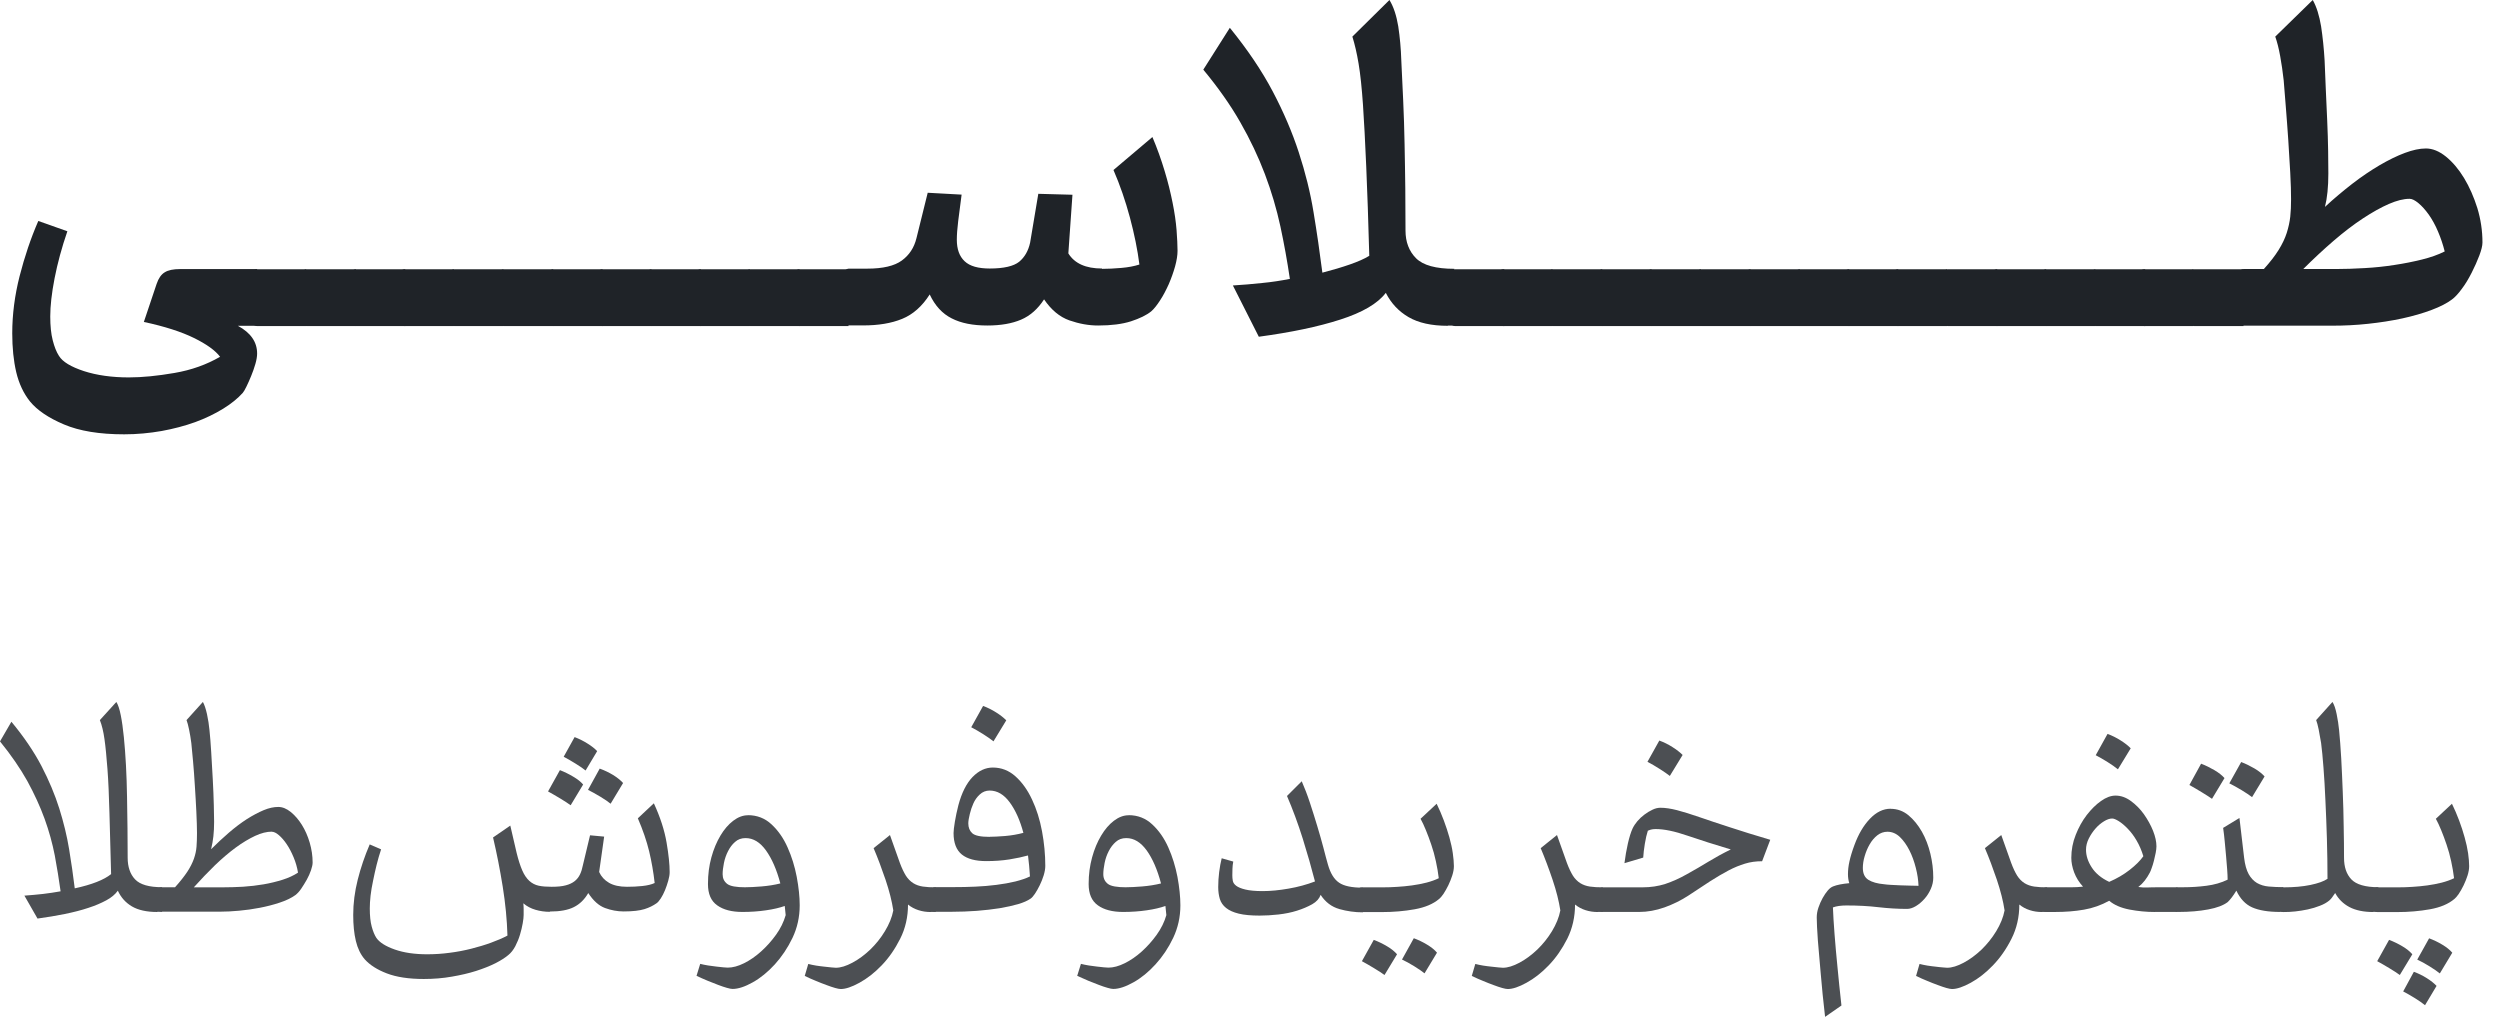
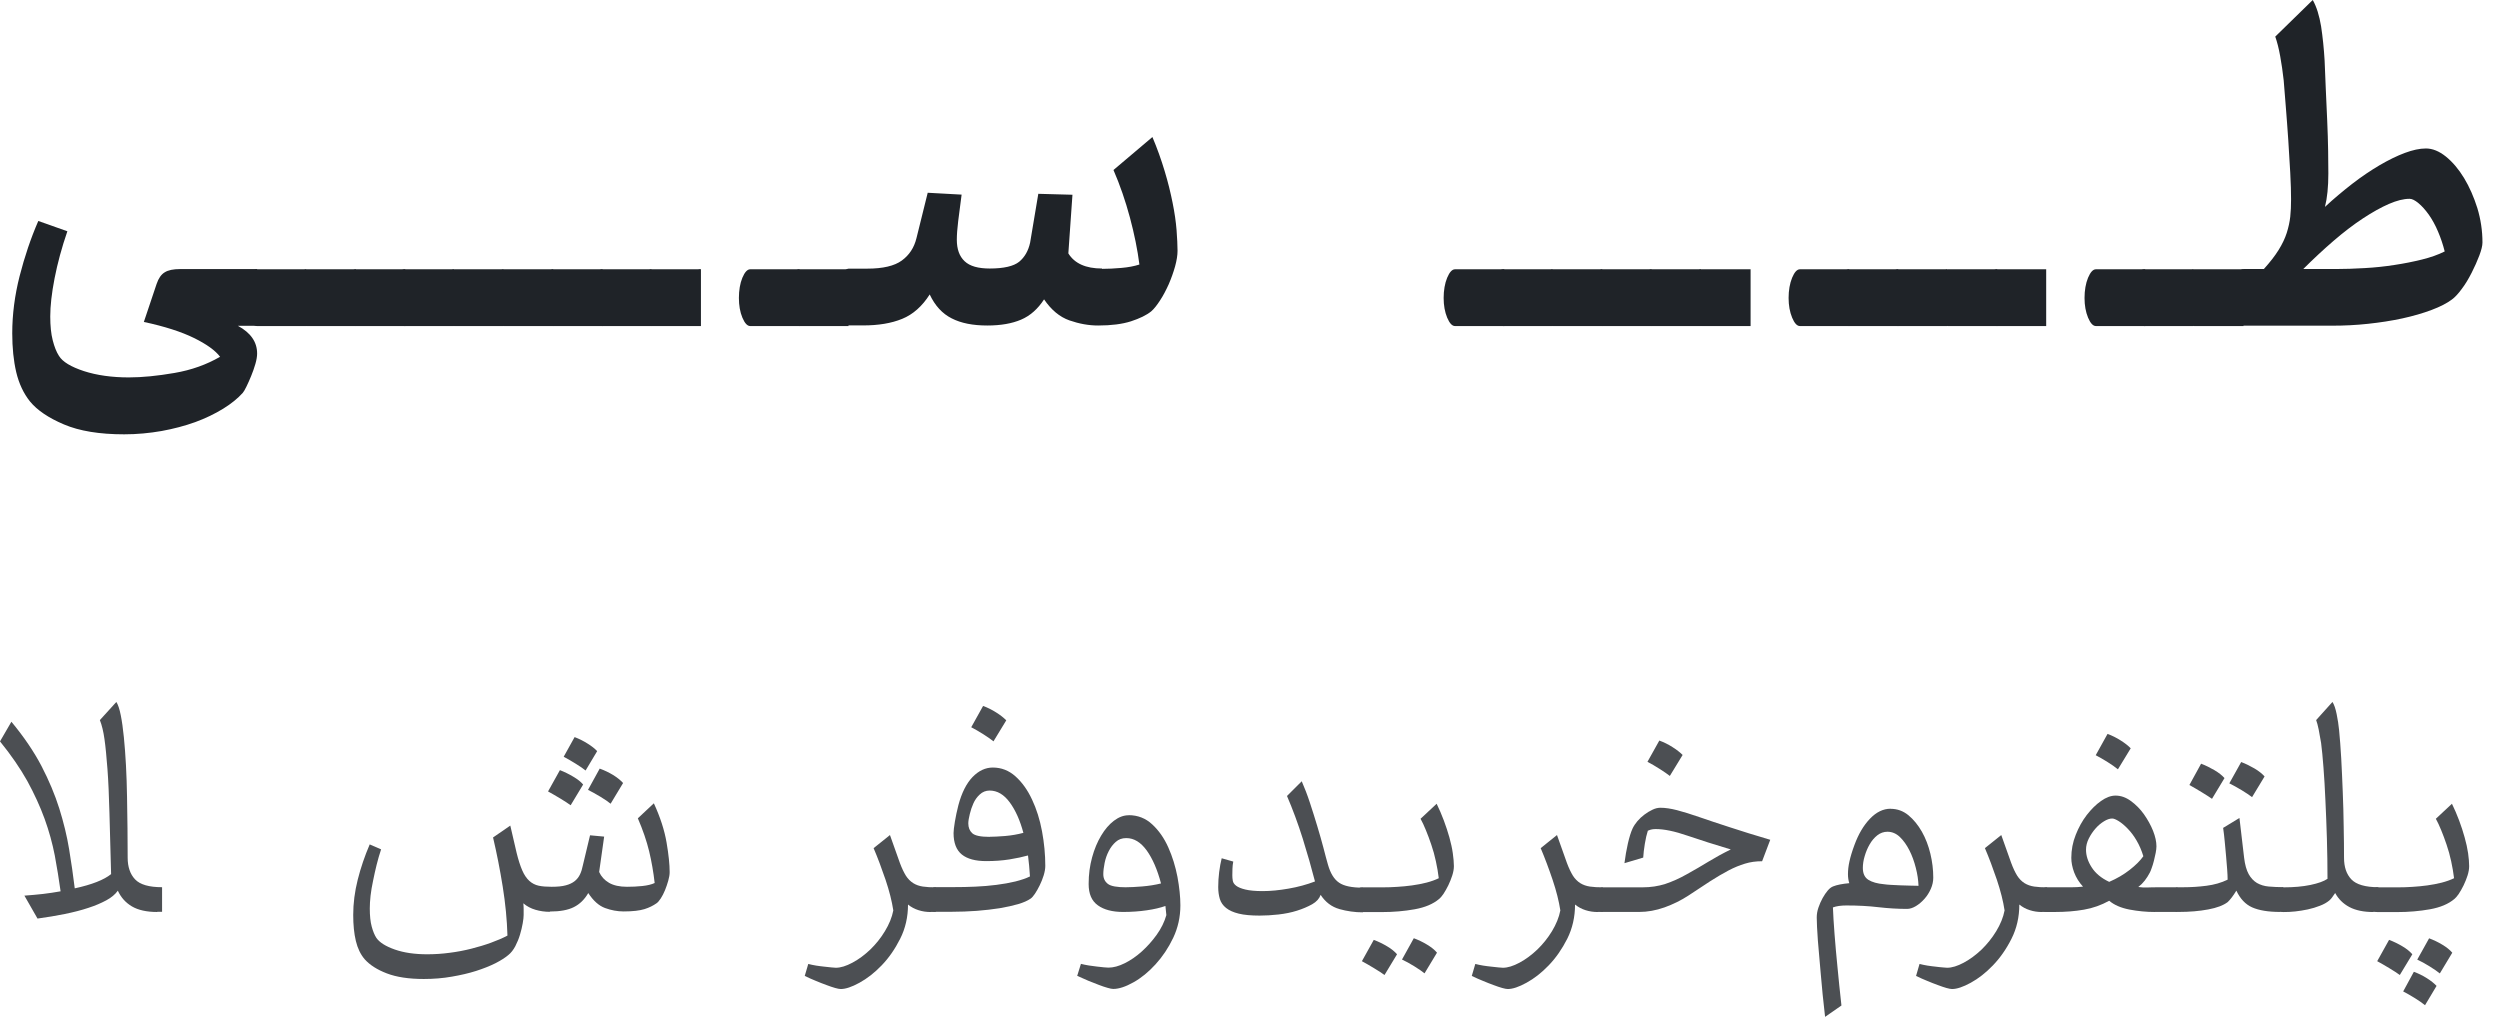
<svg xmlns="http://www.w3.org/2000/svg" width="59" height="24" viewBox="0 0 59 24" fill="none">
  <path d="M5.614 7.689C5.916 7.853 6.068 8.069 6.068 8.343C6.068 8.412 6.055 8.492 6.027 8.589C5.999 8.686 5.966 8.78 5.927 8.874C5.888 8.968 5.852 9.051 5.816 9.123C5.78 9.198 5.75 9.248 5.728 9.273C5.614 9.4 5.459 9.527 5.266 9.646C5.072 9.765 4.851 9.873 4.607 9.962C4.363 10.05 4.098 10.12 3.813 10.172C3.527 10.222 3.231 10.25 2.93 10.25C2.346 10.25 1.875 10.172 1.51 10.017C1.144 9.862 0.879 9.682 0.71 9.477C0.555 9.284 0.447 9.051 0.383 8.783C0.32 8.514 0.289 8.207 0.289 7.866C0.289 7.424 0.347 6.972 0.463 6.516C0.58 6.059 0.726 5.624 0.904 5.215L1.59 5.458C1.457 5.843 1.357 6.214 1.288 6.568C1.219 6.923 1.186 7.222 1.186 7.468C1.186 7.692 1.205 7.878 1.244 8.03C1.283 8.182 1.33 8.304 1.391 8.398C1.476 8.539 1.676 8.658 1.98 8.758C2.285 8.857 2.642 8.907 3.04 8.907C3.359 8.907 3.716 8.871 4.117 8.802C4.518 8.733 4.875 8.605 5.194 8.42C5.083 8.273 4.878 8.124 4.579 7.977C4.28 7.83 3.885 7.703 3.395 7.598L3.696 6.701C3.741 6.568 3.804 6.477 3.887 6.427C3.968 6.375 4.089 6.35 4.253 6.35H6.068V7.689H5.614Z" fill="#1F2328" />
  <path d="M6.065 7.695C5.996 7.695 5.935 7.629 5.88 7.496C5.825 7.363 5.797 7.208 5.797 7.031C5.797 6.854 5.825 6.688 5.88 6.555C5.935 6.422 5.996 6.355 6.065 6.355H7.228V7.695H6.065Z" fill="#1F2328" />
  <path d="M7.237 7.695C7.168 7.695 7.107 7.629 7.052 7.496C6.996 7.363 6.969 7.208 6.969 7.031C6.969 6.854 6.996 6.688 7.052 6.555C7.107 6.422 7.168 6.355 7.237 6.355H8.4V7.695H7.237Z" fill="#1F2328" />
  <path d="M8.401 7.695C8.332 7.695 8.271 7.629 8.216 7.496C8.16 7.363 8.133 7.208 8.133 7.031C8.133 6.854 8.16 6.688 8.216 6.555C8.271 6.422 8.332 6.355 8.401 6.355H9.564V7.695H8.401Z" fill="#1F2328" />
  <path d="M9.55 7.695C9.481 7.695 9.42 7.629 9.364 7.496C9.309 7.363 9.281 7.208 9.281 7.031C9.281 6.854 9.309 6.688 9.364 6.555C9.42 6.422 9.481 6.355 9.55 6.355H10.712V7.695H9.55Z" fill="#1F2328" />
  <path d="M10.722 7.695C10.652 7.695 10.591 7.629 10.536 7.496C10.481 7.363 10.453 7.208 10.453 7.031C10.453 6.854 10.481 6.688 10.536 6.555C10.591 6.422 10.652 6.355 10.722 6.355H11.884V7.695H10.722Z" fill="#1F2328" />
  <path d="M11.893 7.695C11.824 7.695 11.763 7.629 11.708 7.496C11.653 7.363 11.625 7.208 11.625 7.031C11.625 6.854 11.653 6.688 11.708 6.555C11.763 6.422 11.824 6.355 11.893 6.355H13.056V7.695H11.893Z" fill="#1F2328" />
  <path d="M13.057 7.695C12.988 7.695 12.928 7.629 12.872 7.496C12.817 7.363 12.789 7.208 12.789 7.031C12.789 6.854 12.817 6.688 12.872 6.555C12.928 6.422 12.988 6.355 13.057 6.355H14.22V7.695H13.057Z" fill="#1F2328" />
  <path d="M14.214 7.695C14.145 7.695 14.084 7.629 14.028 7.496C13.973 7.363 13.945 7.208 13.945 7.031C13.945 6.854 13.973 6.688 14.028 6.555C14.084 6.422 14.145 6.355 14.214 6.355H15.376V7.695H14.214Z" fill="#1F2328" />
  <path d="M15.378 7.695C15.309 7.695 15.248 7.629 15.192 7.496C15.137 7.363 15.109 7.208 15.109 7.031C15.109 6.854 15.137 6.688 15.192 6.555C15.248 6.422 15.309 6.355 15.378 6.355H16.54V7.695H15.378Z" fill="#1F2328" />
-   <path d="M16.534 7.695C16.465 7.695 16.404 7.629 16.349 7.496C16.293 7.363 16.266 7.208 16.266 7.031C16.266 6.854 16.293 6.688 16.349 6.555C16.404 6.422 16.465 6.355 16.534 6.355H17.697V7.695H16.534Z" fill="#1F2328" />
+   <path d="M16.534 7.695C16.465 7.695 16.404 7.629 16.349 7.496C16.293 7.363 16.266 7.208 16.266 7.031C16.266 6.854 16.293 6.688 16.349 6.555C16.404 6.422 16.465 6.355 16.534 6.355V7.695H16.534Z" fill="#1F2328" />
  <path d="M17.706 7.695C17.637 7.695 17.576 7.629 17.52 7.496C17.465 7.363 17.438 7.208 17.438 7.031C17.438 6.854 17.465 6.688 17.52 6.555C17.576 6.422 17.637 6.355 17.706 6.355H18.869V7.695H17.706Z" fill="#1F2328" />
  <path d="M18.862 7.695C18.793 7.695 18.732 7.629 18.677 7.496C18.621 7.363 18.594 7.208 18.594 7.031C18.594 6.854 18.621 6.688 18.677 6.555C18.732 6.422 18.793 6.355 18.862 6.355H20.025V7.695H18.862Z" fill="#1F2328" />
  <path d="M26.01 6.345C26.151 6.345 26.301 6.337 26.464 6.323C26.627 6.309 26.768 6.282 26.89 6.243C26.846 5.894 26.771 5.526 26.666 5.133C26.561 4.743 26.433 4.369 26.278 4.012L27.197 3.234C27.311 3.503 27.405 3.769 27.485 4.034C27.566 4.3 27.626 4.549 27.673 4.784C27.721 5.02 27.751 5.233 27.767 5.429C27.781 5.626 27.79 5.789 27.79 5.919C27.79 6.024 27.77 6.149 27.732 6.287C27.693 6.426 27.643 6.567 27.582 6.708C27.518 6.849 27.452 6.977 27.377 7.09C27.302 7.206 27.233 7.292 27.17 7.347C27.056 7.439 26.896 7.516 26.691 7.583C26.483 7.649 26.226 7.682 25.916 7.682C25.692 7.682 25.467 7.641 25.238 7.561C25.008 7.48 24.809 7.314 24.64 7.065C24.493 7.292 24.311 7.453 24.097 7.544C23.884 7.635 23.619 7.682 23.3 7.682C22.96 7.682 22.68 7.627 22.459 7.513C22.24 7.403 22.066 7.215 21.941 6.949C21.764 7.228 21.545 7.422 21.291 7.525C21.036 7.63 20.729 7.68 20.369 7.68H20.034C19.965 7.68 19.904 7.613 19.849 7.48C19.793 7.347 19.766 7.192 19.766 7.015C19.766 6.838 19.793 6.672 19.849 6.539C19.904 6.406 19.965 6.34 20.034 6.34H20.466C20.837 6.34 21.108 6.276 21.282 6.149C21.457 6.022 21.573 5.847 21.628 5.623L21.894 4.549L22.694 4.593C22.664 4.829 22.636 5.033 22.614 5.213C22.592 5.393 22.581 5.54 22.581 5.656C22.581 5.88 22.641 6.049 22.766 6.166C22.888 6.282 23.087 6.337 23.358 6.337C23.691 6.337 23.923 6.282 24.053 6.177C24.183 6.069 24.269 5.919 24.311 5.725L24.504 4.574L25.31 4.596L25.213 5.98C25.36 6.218 25.625 6.337 26.007 6.337L26.01 6.345Z" fill="#1F2328" />
-   <path d="M34.169 7.689C33.785 7.689 33.475 7.62 33.242 7.484C33.01 7.349 32.83 7.158 32.705 6.911C32.511 7.166 32.154 7.374 31.631 7.542C31.108 7.711 30.469 7.844 29.708 7.947L29.096 6.737C29.326 6.723 29.555 6.704 29.785 6.679C30.015 6.657 30.233 6.623 30.441 6.582C30.38 6.167 30.305 5.752 30.217 5.342C30.128 4.932 30.007 4.52 29.852 4.11C29.697 3.701 29.503 3.291 29.27 2.884C29.038 2.477 28.747 2.065 28.398 1.644L29.024 0.656C29.445 1.174 29.782 1.675 30.037 2.159C30.292 2.643 30.497 3.122 30.651 3.595C30.806 4.069 30.923 4.539 31 5.01C31.078 5.48 31.147 5.954 31.208 6.435C31.451 6.372 31.665 6.308 31.855 6.242C32.047 6.175 32.199 6.109 32.315 6.037C32.293 5.209 32.268 4.506 32.243 3.928C32.218 3.349 32.193 2.865 32.166 2.469C32.138 2.073 32.105 1.752 32.063 1.503C32.022 1.257 31.972 1.043 31.916 0.864L32.791 0C32.891 0.163 32.957 0.371 32.999 0.623C33.037 0.875 33.062 1.143 33.071 1.431C33.084 1.719 33.101 2.032 33.115 2.367C33.129 2.701 33.143 3.047 33.148 3.399C33.154 3.75 33.162 4.102 33.165 4.451C33.167 4.802 33.17 5.132 33.17 5.442C33.17 5.71 33.253 5.929 33.419 6.095C33.585 6.261 33.887 6.344 34.322 6.344V7.684H34.169V7.689Z" fill="#1F2328" />
  <path d="M34.339 7.695C34.27 7.695 34.209 7.629 34.153 7.496C34.098 7.363 34.07 7.208 34.07 7.031C34.07 6.854 34.098 6.688 34.153 6.555C34.209 6.422 34.27 6.355 34.339 6.355H35.501V7.695H34.339Z" fill="#1F2328" />
  <path d="M35.479 7.695C35.41 7.695 35.349 7.629 35.294 7.496C35.239 7.363 35.211 7.208 35.211 7.031C35.211 6.854 35.239 6.688 35.294 6.555C35.349 6.422 35.41 6.355 35.479 6.355H36.642V7.695H35.479Z" fill="#1F2328" />
  <path d="M36.651 7.695C36.582 7.695 36.521 7.629 36.466 7.496C36.41 7.363 36.383 7.208 36.383 7.031C36.383 6.854 36.41 6.688 36.466 6.555C36.521 6.422 36.582 6.355 36.651 6.355H37.814V7.695H36.651Z" fill="#1F2328" />
  <path d="M37.815 7.695C37.746 7.695 37.685 7.629 37.63 7.496C37.575 7.363 37.547 7.208 37.547 7.031C37.547 6.854 37.575 6.688 37.63 6.555C37.685 6.422 37.746 6.355 37.815 6.355H38.978V7.695H37.815Z" fill="#1F2328" />
  <path d="M38.979 7.695C38.91 7.695 38.849 7.629 38.794 7.496C38.739 7.363 38.711 7.208 38.711 7.031C38.711 6.854 38.739 6.688 38.794 6.555C38.849 6.422 38.91 6.355 38.979 6.355H40.142V7.695H38.979Z" fill="#1F2328" />
  <path d="M40.151 7.695C40.082 7.695 40.021 7.629 39.966 7.496C39.91 7.363 39.883 7.208 39.883 7.031C39.883 6.854 39.91 6.688 39.966 6.555C40.021 6.422 40.082 6.355 40.151 6.355H41.314V7.695H40.151Z" fill="#1F2328" />
-   <path d="M41.315 7.695C41.246 7.695 41.185 7.629 41.13 7.496C41.075 7.363 41.047 7.208 41.047 7.031C41.047 6.854 41.075 6.688 41.13 6.555C41.185 6.422 41.246 6.355 41.315 6.355H42.478V7.695H41.315Z" fill="#1F2328" />
  <path d="M42.479 7.695C42.41 7.695 42.349 7.629 42.294 7.496C42.239 7.363 42.211 7.208 42.211 7.031C42.211 6.854 42.239 6.688 42.294 6.555C42.349 6.422 42.41 6.355 42.479 6.355H43.642V7.695H42.479Z" fill="#1F2328" />
  <path d="M43.636 7.695C43.566 7.695 43.506 7.629 43.45 7.496C43.395 7.363 43.367 7.208 43.367 7.031C43.367 6.854 43.395 6.688 43.45 6.555C43.506 6.422 43.566 6.355 43.636 6.355H44.798V7.695H43.636Z" fill="#1F2328" />
  <path d="M44.792 7.695C44.723 7.695 44.662 7.629 44.606 7.496C44.551 7.363 44.523 7.208 44.523 7.031C44.523 6.854 44.551 6.688 44.606 6.555C44.662 6.422 44.723 6.355 44.792 6.355H45.954V7.695H44.792Z" fill="#1F2328" />
  <path d="M45.972 7.695C45.902 7.695 45.842 7.629 45.786 7.496C45.731 7.363 45.703 7.208 45.703 7.031C45.703 6.854 45.731 6.688 45.786 6.555C45.842 6.422 45.902 6.355 45.972 6.355H47.134V7.695H45.972Z" fill="#1F2328" />
  <path d="M47.128 7.695C47.059 7.695 46.998 7.629 46.942 7.496C46.887 7.363 46.859 7.208 46.859 7.031C46.859 6.854 46.887 6.688 46.942 6.555C46.998 6.422 47.059 6.355 47.128 6.355H48.29V7.695H47.128Z" fill="#1F2328" />
-   <path d="M48.292 7.695C48.223 7.695 48.162 7.629 48.106 7.496C48.051 7.363 48.023 7.208 48.023 7.031C48.023 6.854 48.051 6.688 48.106 6.555C48.162 6.422 48.223 6.355 48.292 6.355H49.454V7.695H48.292Z" fill="#1F2328" />
  <path d="M49.464 7.695C49.395 7.695 49.334 7.629 49.278 7.496C49.223 7.363 49.195 7.208 49.195 7.031C49.195 6.854 49.223 6.688 49.278 6.555C49.334 6.422 49.395 6.355 49.464 6.355H50.626V7.695H49.464Z" fill="#1F2328" />
  <path d="M50.604 7.695C50.535 7.695 50.474 7.629 50.419 7.496C50.364 7.363 50.336 7.208 50.336 7.031C50.336 6.854 50.364 6.688 50.419 6.555C50.474 6.422 50.535 6.355 50.604 6.355H51.767V7.695H50.604Z" fill="#1F2328" />
  <path d="M51.784 7.695C51.715 7.695 51.654 7.629 51.599 7.496C51.543 7.363 51.516 7.208 51.516 7.031C51.516 6.854 51.543 6.688 51.599 6.555C51.654 6.422 51.715 6.355 51.784 6.355H52.947V7.695H51.784Z" fill="#1F2328" />
  <path d="M52.682 7.025C52.682 6.839 52.71 6.682 52.766 6.549C52.821 6.416 52.882 6.349 52.951 6.349H53.427C53.574 6.186 53.69 6.037 53.776 5.898C53.862 5.76 53.925 5.627 53.967 5.497C54.008 5.367 54.036 5.24 54.05 5.115C54.064 4.988 54.069 4.852 54.069 4.703C54.069 4.539 54.064 4.332 54.05 4.08C54.036 3.828 54.019 3.568 54.003 3.299C53.986 3.031 53.964 2.771 53.945 2.519C53.925 2.267 53.909 2.059 53.895 1.896C53.873 1.697 53.845 1.503 53.812 1.323C53.779 1.14 53.74 0.988 53.696 0.864L54.581 0C54.673 0.163 54.736 0.371 54.778 0.623C54.816 0.875 54.844 1.143 54.861 1.431C54.869 1.616 54.877 1.835 54.888 2.087C54.9 2.339 54.911 2.591 54.922 2.845C54.933 3.1 54.941 3.338 54.944 3.559C54.947 3.781 54.949 3.961 54.949 4.094C54.949 4.412 54.922 4.675 54.869 4.883C55.077 4.689 55.293 4.509 55.514 4.337C55.735 4.166 55.951 4.022 56.162 3.897C56.372 3.775 56.569 3.678 56.754 3.609C56.939 3.54 57.105 3.504 57.252 3.504C57.407 3.504 57.565 3.568 57.723 3.695C57.88 3.822 58.024 3.991 58.152 4.202C58.279 4.412 58.382 4.647 58.465 4.91C58.545 5.173 58.586 5.444 58.586 5.724C58.586 5.799 58.561 5.901 58.512 6.031C58.462 6.161 58.404 6.294 58.332 6.435C58.26 6.576 58.185 6.704 58.099 6.817C58.013 6.934 57.936 7.017 57.864 7.069C57.75 7.155 57.59 7.238 57.385 7.315C57.178 7.393 56.948 7.459 56.693 7.515C56.438 7.57 56.167 7.612 55.885 7.642C55.603 7.673 55.32 7.686 55.043 7.686H52.948C52.879 7.686 52.818 7.62 52.763 7.487C52.707 7.354 52.68 7.199 52.68 7.022L52.682 7.025ZM56.865 4.692C56.724 4.692 56.563 4.733 56.378 4.813C56.192 4.894 55.99 5.007 55.766 5.154C55.544 5.3 55.315 5.475 55.074 5.682C54.833 5.89 54.595 6.111 54.357 6.349H55.124C55.34 6.349 55.567 6.341 55.807 6.327C56.048 6.314 56.281 6.289 56.51 6.253C56.74 6.219 56.956 6.175 57.158 6.125C57.36 6.075 57.54 6.012 57.695 5.934C57.654 5.771 57.601 5.613 57.537 5.464C57.474 5.314 57.399 5.179 57.319 5.065C57.238 4.952 57.155 4.86 57.075 4.794C56.995 4.728 56.926 4.692 56.867 4.692H56.865Z" fill="#1F2328" />
  <path d="M3.711 21.523C3.463 21.523 3.263 21.479 3.113 21.391C2.964 21.303 2.854 21.179 2.781 21.02C2.719 21.108 2.627 21.184 2.508 21.248C2.389 21.312 2.249 21.373 2.084 21.426C1.92 21.481 1.735 21.528 1.53 21.57C1.325 21.612 1.112 21.647 0.885 21.678L0.576 21.137C0.728 21.126 0.874 21.113 1.015 21.097C1.155 21.08 1.294 21.06 1.43 21.035C1.391 20.755 1.346 20.473 1.293 20.19C1.238 19.907 1.159 19.618 1.053 19.325C0.947 19.033 0.81 18.735 0.644 18.431C0.475 18.13 0.261 17.817 0 17.497L0.269 17.033C0.563 17.387 0.799 17.736 0.978 18.076C1.155 18.418 1.296 18.753 1.399 19.08C1.501 19.407 1.58 19.727 1.631 20.04C1.682 20.353 1.728 20.662 1.764 20.965C2.17 20.877 2.455 20.764 2.622 20.629C2.607 20.071 2.594 19.592 2.583 19.186C2.572 18.782 2.558 18.437 2.536 18.15C2.514 17.863 2.492 17.627 2.466 17.446C2.441 17.265 2.404 17.113 2.357 16.994L2.746 16.566C2.786 16.629 2.821 16.733 2.85 16.879C2.879 17.023 2.903 17.197 2.923 17.396C2.943 17.598 2.96 17.819 2.973 18.062C2.985 18.305 2.995 18.554 2.998 18.806C3.004 19.058 3.007 19.309 3.009 19.555C3.011 19.802 3.013 20.031 3.013 20.243C3.013 20.455 3.071 20.631 3.188 20.753C3.305 20.877 3.517 20.938 3.825 20.938V21.519H3.711V21.523Z" fill="#4C4F53" />
-   <path d="M3.63 21.236C3.63 21.161 3.649 21.091 3.683 21.031C3.718 20.971 3.766 20.939 3.822 20.939H4.131C4.256 20.8 4.351 20.678 4.42 20.574C4.49 20.468 4.541 20.365 4.576 20.268C4.61 20.17 4.631 20.075 4.638 19.98C4.645 19.885 4.649 19.78 4.649 19.663C4.649 19.53 4.643 19.362 4.634 19.161C4.625 18.959 4.612 18.757 4.599 18.55C4.587 18.343 4.572 18.15 4.556 17.967C4.539 17.782 4.526 17.64 4.515 17.535C4.501 17.422 4.482 17.316 4.462 17.217C4.442 17.119 4.422 17.045 4.402 16.994L4.788 16.566C4.822 16.625 4.855 16.72 4.885 16.853C4.914 16.987 4.932 17.111 4.943 17.225C4.958 17.365 4.972 17.543 4.985 17.757C4.998 17.971 5.009 18.186 5.022 18.402C5.033 18.618 5.042 18.819 5.046 19.002C5.049 19.184 5.053 19.314 5.053 19.393C5.053 19.521 5.047 19.636 5.036 19.736C5.025 19.837 5.007 19.939 4.982 20.042C5.12 19.903 5.261 19.773 5.402 19.651C5.545 19.528 5.685 19.422 5.824 19.332C5.965 19.243 6.097 19.173 6.223 19.12C6.349 19.067 6.464 19.044 6.567 19.044C6.669 19.044 6.762 19.084 6.861 19.162C6.96 19.243 7.047 19.343 7.124 19.466C7.201 19.59 7.263 19.729 7.309 19.886C7.355 20.044 7.378 20.201 7.378 20.356C7.378 20.402 7.365 20.462 7.34 20.537C7.314 20.612 7.281 20.687 7.239 20.762C7.197 20.837 7.153 20.907 7.108 20.974C7.062 21.042 7.014 21.091 6.971 21.124C6.872 21.195 6.748 21.254 6.598 21.303C6.448 21.353 6.291 21.393 6.13 21.424C5.967 21.455 5.804 21.479 5.641 21.493C5.479 21.508 5.336 21.515 5.212 21.515H3.817C3.758 21.515 3.713 21.486 3.678 21.431C3.643 21.375 3.625 21.307 3.625 21.228L3.63 21.236ZM6.415 19.627C6.296 19.627 6.164 19.66 6.02 19.727C5.876 19.795 5.722 19.886 5.563 20.003C5.404 20.12 5.239 20.261 5.071 20.422C4.903 20.585 4.738 20.759 4.574 20.941H5.254C5.407 20.941 5.568 20.936 5.735 20.927C5.903 20.916 6.066 20.897 6.223 20.87C6.38 20.843 6.528 20.806 6.669 20.762C6.808 20.718 6.93 20.662 7.033 20.594C7.013 20.47 6.978 20.349 6.929 20.232C6.879 20.113 6.826 20.011 6.766 19.923C6.707 19.835 6.645 19.764 6.581 19.709C6.517 19.654 6.461 19.629 6.413 19.629L6.415 19.627Z" fill="#4C4F53" />
  <path d="M12.978 21.519C12.859 21.519 12.746 21.503 12.638 21.471C12.53 21.44 12.433 21.389 12.351 21.318C12.356 21.369 12.358 21.417 12.358 21.464V21.594C12.358 21.641 12.351 21.707 12.336 21.791C12.321 21.875 12.3 21.965 12.272 22.058C12.245 22.151 12.206 22.243 12.161 22.331C12.115 22.418 12.06 22.488 11.996 22.539C11.923 22.601 11.82 22.667 11.691 22.733C11.559 22.799 11.407 22.859 11.236 22.914C11.064 22.969 10.872 23.013 10.663 23.049C10.455 23.086 10.234 23.104 10.001 23.104C9.649 23.104 9.358 23.06 9.129 22.972C8.901 22.885 8.727 22.773 8.608 22.64C8.51 22.526 8.44 22.382 8.398 22.206C8.356 22.031 8.336 21.826 8.336 21.592C8.336 21.32 8.371 21.044 8.442 20.762C8.513 20.48 8.607 20.204 8.725 19.928L8.994 20.045C8.954 20.164 8.919 20.287 8.888 20.411C8.857 20.535 8.83 20.662 8.804 20.788C8.777 20.912 8.758 21.031 8.745 21.14C8.733 21.25 8.727 21.351 8.727 21.439C8.727 21.612 8.742 21.757 8.773 21.87C8.804 21.983 8.841 22.071 8.883 22.135C8.958 22.243 9.104 22.334 9.318 22.409C9.532 22.484 9.786 22.521 10.08 22.521C10.255 22.521 10.433 22.51 10.61 22.486C10.788 22.464 10.959 22.431 11.124 22.389C11.289 22.347 11.444 22.301 11.588 22.248C11.733 22.195 11.863 22.14 11.976 22.08C11.965 21.707 11.928 21.322 11.864 20.923C11.8 20.524 11.724 20.137 11.636 19.764L12.043 19.484L12.192 20.126C12.234 20.298 12.279 20.435 12.325 20.541C12.371 20.647 12.427 20.729 12.491 20.788C12.555 20.846 12.63 20.885 12.714 20.903C12.799 20.921 12.901 20.928 13.018 20.928C13.153 20.928 13.265 20.918 13.352 20.894C13.438 20.872 13.51 20.837 13.565 20.793C13.619 20.749 13.66 20.696 13.689 20.634C13.718 20.572 13.74 20.503 13.755 20.424L13.925 19.713L14.258 19.744L14.14 20.579C14.188 20.687 14.267 20.773 14.374 20.835C14.482 20.897 14.623 20.928 14.797 20.928C14.918 20.928 15.038 20.923 15.159 20.91C15.279 20.897 15.376 20.874 15.45 20.839C15.422 20.585 15.378 20.334 15.32 20.091C15.261 19.848 15.172 19.587 15.053 19.312L15.431 18.958C15.583 19.288 15.682 19.596 15.731 19.883C15.78 20.17 15.804 20.404 15.804 20.581C15.804 20.64 15.793 20.707 15.771 20.784C15.749 20.861 15.724 20.936 15.694 21.009C15.665 21.082 15.63 21.146 15.594 21.203C15.557 21.259 15.524 21.298 15.493 21.318C15.415 21.373 15.322 21.42 15.21 21.455C15.098 21.49 14.936 21.51 14.718 21.51C14.57 21.51 14.422 21.482 14.278 21.429C14.133 21.375 14.002 21.258 13.883 21.076C13.795 21.228 13.682 21.338 13.544 21.407C13.407 21.477 13.217 21.512 12.976 21.512L12.978 21.519ZM13.466 19.003C13.411 18.963 13.331 18.91 13.225 18.846C13.118 18.782 13.022 18.726 12.934 18.678L13.214 18.175C13.321 18.217 13.426 18.268 13.528 18.329C13.63 18.389 13.707 18.449 13.762 18.515L13.468 19.003H13.466ZM13.82 18.184C13.766 18.139 13.687 18.086 13.586 18.023C13.486 17.961 13.391 17.906 13.303 17.859L13.561 17.395C13.669 17.437 13.771 17.488 13.866 17.548C13.961 17.607 14.038 17.667 14.093 17.727L13.82 18.184ZM14.409 18.967C14.354 18.921 14.274 18.866 14.168 18.802C14.062 18.738 13.965 18.685 13.877 18.641L14.153 18.139C14.265 18.179 14.369 18.23 14.47 18.29C14.568 18.351 14.647 18.415 14.705 18.479L14.411 18.967H14.409Z" fill="#4C4F53" />
-   <path d="M17.651 19.238C17.867 19.238 18.054 19.311 18.209 19.456C18.364 19.6 18.491 19.781 18.587 19.999C18.684 20.216 18.756 20.447 18.803 20.694C18.849 20.94 18.873 21.165 18.873 21.366C18.873 21.64 18.816 21.896 18.703 22.134C18.589 22.372 18.45 22.578 18.286 22.759C18.121 22.939 17.948 23.081 17.765 23.183C17.582 23.286 17.423 23.339 17.288 23.339C17.256 23.339 17.213 23.33 17.154 23.313C17.096 23.297 17.026 23.273 16.949 23.244C16.873 23.215 16.79 23.183 16.703 23.147C16.615 23.11 16.527 23.072 16.438 23.03L16.525 22.747C16.58 22.761 16.642 22.774 16.71 22.785C16.777 22.796 16.843 22.803 16.904 22.811C16.964 22.818 17.021 22.825 17.07 22.829C17.119 22.834 17.154 22.836 17.174 22.836C17.293 22.836 17.421 22.801 17.56 22.732C17.699 22.663 17.832 22.571 17.962 22.454C18.092 22.337 18.209 22.207 18.315 22.059C18.421 21.911 18.496 21.758 18.542 21.597L18.52 21.381C18.401 21.423 18.255 21.458 18.079 21.483C17.904 21.509 17.719 21.522 17.522 21.522C17.269 21.522 17.072 21.471 16.926 21.366C16.779 21.262 16.708 21.096 16.708 20.863C16.708 20.631 16.735 20.432 16.788 20.236C16.841 20.041 16.915 19.867 17.002 19.721C17.09 19.573 17.191 19.456 17.304 19.37C17.417 19.284 17.533 19.24 17.651 19.24V19.238ZM17.595 20.939C17.688 20.939 17.812 20.933 17.971 20.92C18.129 20.907 18.277 20.884 18.416 20.849C18.33 20.523 18.216 20.264 18.077 20.07C17.937 19.876 17.778 19.779 17.595 19.779C17.496 19.779 17.414 19.809 17.348 19.869C17.28 19.927 17.226 20.001 17.182 20.087C17.138 20.172 17.105 20.266 17.085 20.366C17.065 20.467 17.054 20.555 17.054 20.631C17.054 20.73 17.09 20.805 17.162 20.86C17.233 20.915 17.377 20.94 17.595 20.94V20.939Z" fill="#4C4F53" />
  <path d="M21.968 21.524C21.866 21.524 21.767 21.51 21.676 21.48C21.585 21.451 21.502 21.407 21.429 21.347C21.429 21.641 21.367 21.912 21.244 22.155C21.122 22.398 20.976 22.608 20.806 22.784C20.638 22.959 20.462 23.095 20.283 23.193C20.104 23.292 19.956 23.341 19.842 23.341C19.811 23.341 19.767 23.332 19.709 23.316C19.65 23.299 19.581 23.276 19.502 23.246C19.424 23.217 19.341 23.186 19.255 23.149C19.169 23.115 19.082 23.075 18.992 23.032L19.075 22.749C19.133 22.764 19.195 22.777 19.261 22.788C19.327 22.799 19.393 22.806 19.455 22.813C19.517 22.82 19.572 22.828 19.621 22.831C19.67 22.837 19.705 22.839 19.725 22.839C19.839 22.839 19.968 22.799 20.116 22.72C20.265 22.641 20.404 22.537 20.537 22.411C20.669 22.283 20.786 22.139 20.884 21.976C20.983 21.813 21.051 21.65 21.082 21.486C21.049 21.27 20.989 21.029 20.899 20.762C20.809 20.497 20.716 20.248 20.617 20.016L21.003 19.707L21.237 20.365C21.283 20.489 21.331 20.588 21.378 20.665C21.427 20.742 21.486 20.8 21.552 20.842C21.619 20.884 21.694 20.91 21.78 20.923C21.866 20.936 21.968 20.941 22.085 20.941V21.522H21.968V21.524Z" fill="#4C4F53" />
  <path d="M21.885 21.233C21.885 21.157 21.903 21.088 21.938 21.028C21.972 20.967 22.02 20.936 22.077 20.936H22.504C22.673 20.936 22.844 20.933 23.016 20.925C23.188 20.918 23.355 20.903 23.515 20.883C23.676 20.863 23.824 20.836 23.962 20.803C24.099 20.768 24.214 20.73 24.307 20.684C24.296 20.509 24.281 20.342 24.261 20.189C24.141 20.223 23.994 20.254 23.824 20.282C23.654 20.309 23.471 20.322 23.274 20.322C23.022 20.322 22.83 20.271 22.7 20.167C22.57 20.062 22.504 19.894 22.504 19.66C22.504 19.605 22.515 19.516 22.535 19.392C22.556 19.267 22.583 19.139 22.618 19.002C22.696 18.71 22.808 18.488 22.952 18.338C23.097 18.189 23.256 18.114 23.43 18.114C23.631 18.114 23.81 18.183 23.965 18.322C24.12 18.461 24.25 18.642 24.356 18.869C24.462 19.093 24.541 19.344 24.592 19.62C24.643 19.896 24.669 20.167 24.669 20.434C24.669 20.501 24.656 20.576 24.631 20.658C24.605 20.741 24.574 20.819 24.537 20.894C24.501 20.969 24.462 21.035 24.424 21.093C24.386 21.15 24.351 21.189 24.32 21.209C24.252 21.256 24.155 21.3 24.029 21.337C23.903 21.373 23.757 21.406 23.592 21.434C23.428 21.459 23.248 21.481 23.053 21.496C22.857 21.51 22.662 21.518 22.46 21.518H22.075C22.016 21.518 21.971 21.488 21.936 21.434C21.901 21.377 21.883 21.309 21.883 21.231L21.885 21.233ZM23.355 19.748C23.442 19.748 23.565 19.742 23.718 19.73C23.874 19.717 24.018 19.691 24.152 19.655C24.073 19.362 23.967 19.123 23.83 18.936C23.693 18.75 23.535 18.657 23.355 18.657C23.267 18.657 23.188 18.688 23.122 18.75C23.055 18.812 23.005 18.883 22.969 18.967C22.936 19.041 22.908 19.123 22.887 19.212C22.865 19.302 22.852 19.377 22.852 19.432C22.852 19.53 22.883 19.607 22.945 19.664C23.007 19.721 23.142 19.75 23.355 19.75V19.748ZM23.446 17.496C23.391 17.45 23.311 17.395 23.208 17.329C23.106 17.264 23.009 17.209 22.921 17.163L23.201 16.66C23.309 16.7 23.413 16.752 23.51 16.814C23.609 16.876 23.687 16.938 23.748 17L23.446 17.496Z" fill="#4C4F53" />
  <path d="M26.636 19.238C26.852 19.238 27.038 19.311 27.193 19.456C27.349 19.6 27.475 19.781 27.572 19.999C27.669 20.216 27.74 20.447 27.788 20.694C27.833 20.94 27.857 21.165 27.857 21.366C27.857 21.64 27.8 21.896 27.687 22.134C27.574 22.372 27.435 22.578 27.27 22.759C27.106 22.939 26.932 23.081 26.749 23.183C26.566 23.286 26.407 23.339 26.272 23.339C26.241 23.339 26.197 23.33 26.139 23.313C26.08 23.297 26.011 23.273 25.934 23.244C25.857 23.215 25.775 23.183 25.687 23.147C25.599 23.11 25.512 23.072 25.422 23.03L25.51 22.747C25.564 22.761 25.627 22.774 25.694 22.785C25.762 22.796 25.828 22.803 25.888 22.811C25.948 22.818 26.005 22.825 26.054 22.829C26.104 22.834 26.139 22.836 26.159 22.836C26.277 22.836 26.405 22.801 26.544 22.732C26.683 22.663 26.817 22.571 26.947 22.454C27.076 22.337 27.193 22.207 27.299 22.059C27.405 21.911 27.48 21.758 27.526 21.597L27.504 21.381C27.385 21.423 27.239 21.458 27.064 21.483C26.888 21.509 26.703 21.522 26.506 21.522C26.254 21.522 26.056 21.471 25.91 21.366C25.764 21.262 25.692 21.096 25.692 20.863C25.692 20.631 25.72 20.432 25.773 20.236C25.826 20.041 25.899 19.867 25.987 19.721C26.075 19.573 26.175 19.456 26.288 19.37C26.402 19.284 26.517 19.24 26.636 19.24V19.238ZM26.579 20.939C26.672 20.939 26.797 20.933 26.956 20.92C27.113 20.907 27.261 20.884 27.4 20.849C27.314 20.523 27.201 20.264 27.062 20.07C26.921 19.876 26.762 19.779 26.579 19.779C26.48 19.779 26.398 19.809 26.332 19.869C26.265 19.927 26.21 20.001 26.166 20.087C26.122 20.172 26.089 20.266 26.069 20.366C26.049 20.467 26.038 20.555 26.038 20.631C26.038 20.73 26.075 20.805 26.146 20.86C26.217 20.915 26.362 20.94 26.579 20.94V20.939Z" fill="#4C4F53" />
  <path d="M31.611 21.454C31.428 21.403 31.28 21.291 31.167 21.119C31.136 21.207 31.07 21.282 30.966 21.341C30.862 21.399 30.743 21.45 30.609 21.492C30.474 21.535 30.328 21.564 30.171 21.582C30.013 21.6 29.865 21.608 29.726 21.608C29.525 21.608 29.361 21.593 29.235 21.562C29.108 21.531 29.01 21.487 28.936 21.428C28.863 21.37 28.814 21.299 28.788 21.215C28.763 21.13 28.75 21.039 28.75 20.935C28.75 20.822 28.757 20.704 28.772 20.584C28.787 20.463 28.807 20.354 28.832 20.255L29.105 20.333C29.094 20.388 29.088 20.445 29.086 20.502C29.085 20.558 29.083 20.611 29.083 20.659C29.083 20.699 29.086 20.741 29.094 20.785C29.101 20.829 29.128 20.869 29.174 20.904C29.22 20.939 29.293 20.97 29.392 20.993C29.49 21.017 29.626 21.03 29.799 21.03C29.986 21.03 30.191 21.01 30.412 20.971C30.633 20.933 30.84 20.876 31.032 20.803V20.796C30.953 20.489 30.858 20.154 30.745 19.792C30.631 19.43 30.507 19.096 30.373 18.785L30.721 18.438C30.788 18.591 30.854 18.761 30.915 18.948C30.977 19.134 31.033 19.317 31.088 19.498C31.143 19.679 31.191 19.849 31.233 20.008C31.275 20.169 31.309 20.302 31.341 20.41C31.399 20.611 31.485 20.752 31.602 20.831C31.717 20.911 31.904 20.949 32.161 20.949V21.531C31.975 21.531 31.79 21.505 31.608 21.454H31.611Z" fill="#4C4F53" />
  <path d="M33.906 18.971C33.966 19.095 34.023 19.225 34.074 19.362C34.125 19.499 34.169 19.632 34.206 19.764C34.242 19.896 34.27 20.018 34.286 20.135C34.302 20.252 34.312 20.353 34.312 20.44C34.312 20.508 34.299 20.581 34.273 20.662C34.248 20.74 34.216 20.819 34.18 20.894C34.143 20.969 34.105 21.036 34.065 21.097C34.025 21.155 33.99 21.195 33.962 21.216C33.823 21.334 33.631 21.415 33.386 21.459C33.142 21.503 32.882 21.525 32.609 21.525H32.145C32.087 21.525 32.041 21.495 32.006 21.441C31.971 21.384 31.953 21.316 31.953 21.238C31.953 21.159 31.971 21.093 32.006 21.033C32.041 20.973 32.088 20.941 32.145 20.941H32.648C32.747 20.941 32.853 20.938 32.97 20.93C33.087 20.923 33.202 20.912 33.321 20.896C33.44 20.879 33.553 20.859 33.664 20.83C33.776 20.801 33.873 20.766 33.955 20.726C33.94 20.598 33.917 20.464 33.887 20.327C33.858 20.19 33.822 20.06 33.779 19.936C33.737 19.811 33.695 19.698 33.651 19.592C33.608 19.486 33.566 19.396 33.525 19.323L33.904 18.969L33.906 18.971ZM32.673 23.009C32.619 22.969 32.538 22.916 32.432 22.852C32.326 22.788 32.229 22.731 32.141 22.684L32.421 22.181C32.529 22.221 32.633 22.272 32.736 22.333C32.838 22.393 32.915 22.457 32.97 22.521L32.675 23.009H32.673ZM33.619 22.971C33.564 22.925 33.483 22.87 33.377 22.804C33.271 22.738 33.174 22.686 33.087 22.645L33.366 22.142C33.474 22.183 33.578 22.232 33.677 22.292C33.776 22.351 33.856 22.415 33.913 22.483L33.619 22.971Z" fill="#4C4F53" />
  <path d="M37.711 21.524C37.608 21.524 37.51 21.51 37.418 21.48C37.327 21.451 37.245 21.407 37.171 21.347C37.171 21.641 37.109 21.912 36.987 22.155C36.864 22.398 36.718 22.608 36.548 22.784C36.38 22.959 36.204 23.095 36.025 23.193C35.846 23.292 35.698 23.341 35.584 23.341C35.553 23.341 35.51 23.332 35.451 23.316C35.392 23.299 35.323 23.276 35.244 23.246C35.166 23.217 35.084 23.186 34.998 23.149C34.912 23.115 34.824 23.075 34.734 23.032L34.817 22.749C34.875 22.764 34.937 22.777 35.003 22.788C35.069 22.799 35.135 22.806 35.197 22.813C35.259 22.82 35.314 22.828 35.363 22.831C35.413 22.837 35.447 22.839 35.468 22.839C35.581 22.839 35.711 22.799 35.859 22.72C36.007 22.641 36.146 22.537 36.279 22.411C36.411 22.283 36.528 22.139 36.627 21.976C36.725 21.813 36.793 21.65 36.824 21.486C36.791 21.27 36.731 21.029 36.641 20.762C36.552 20.497 36.458 20.248 36.36 20.016L36.745 19.707L36.979 20.365C37.025 20.489 37.073 20.588 37.12 20.665C37.169 20.742 37.228 20.8 37.294 20.842C37.361 20.884 37.437 20.91 37.522 20.923C37.608 20.936 37.711 20.941 37.828 20.941V21.522H37.711V21.524Z" fill="#4C4F53" />
  <path d="M37.644 21.237C37.644 21.162 37.663 21.093 37.697 21.032C37.732 20.972 37.78 20.941 37.836 20.941H38.765C38.957 20.941 39.134 20.914 39.301 20.861C39.465 20.806 39.635 20.731 39.809 20.632C39.99 20.532 40.163 20.431 40.328 20.33C40.493 20.23 40.666 20.135 40.847 20.047C40.469 19.934 40.129 19.826 39.825 19.722C39.522 19.617 39.271 19.566 39.076 19.566C39.048 19.566 39.019 19.568 38.988 19.573C38.957 19.579 38.926 19.588 38.889 19.605C38.862 19.687 38.838 19.791 38.818 19.914C38.798 20.036 38.785 20.146 38.78 20.239L38.337 20.371C38.357 20.21 38.385 20.054 38.418 19.906C38.452 19.758 38.489 19.639 38.529 19.552C38.557 19.493 38.595 19.436 38.642 19.38C38.69 19.323 38.745 19.272 38.809 19.224C38.873 19.177 38.935 19.138 38.999 19.109C39.063 19.078 39.125 19.063 39.185 19.063C39.299 19.063 39.429 19.082 39.577 19.12C39.725 19.159 39.9 19.212 40.103 19.283C40.306 19.354 40.546 19.433 40.82 19.522C41.092 19.612 41.412 19.711 41.778 19.819L41.586 20.325C41.441 20.325 41.308 20.343 41.182 20.382C41.056 20.42 40.926 20.473 40.791 20.544C40.655 20.616 40.513 20.7 40.359 20.798C40.207 20.899 40.036 21.011 39.844 21.137C39.67 21.25 39.482 21.343 39.281 21.415C39.079 21.486 38.88 21.522 38.683 21.522H37.833C37.774 21.522 37.728 21.493 37.694 21.438C37.659 21.382 37.641 21.314 37.641 21.235L37.644 21.237ZM39.408 18.312C39.35 18.266 39.27 18.212 39.167 18.146C39.065 18.08 38.968 18.025 38.88 17.979L39.16 17.477C39.268 17.517 39.372 17.568 39.469 17.63C39.566 17.692 39.648 17.754 39.71 17.817L39.408 18.312Z" fill="#4C4F53" />
  <path d="M44.619 19.088C44.775 19.088 44.915 19.139 45.038 19.239C45.16 19.34 45.266 19.47 45.356 19.627C45.445 19.784 45.511 19.958 45.557 20.148C45.603 20.338 45.625 20.527 45.625 20.713C45.625 20.801 45.606 20.889 45.568 20.976C45.529 21.064 45.48 21.143 45.418 21.212C45.356 21.282 45.288 21.34 45.215 21.384C45.142 21.428 45.072 21.45 45.007 21.45C44.791 21.45 44.564 21.437 44.332 21.41C44.098 21.382 43.846 21.369 43.575 21.369C43.447 21.369 43.341 21.384 43.257 21.415C43.263 21.576 43.275 21.786 43.295 22.044C43.316 22.302 43.337 22.558 43.363 22.808C43.391 23.102 43.422 23.41 43.458 23.73L43.072 23.998C43.03 23.638 42.996 23.3 42.97 22.985C42.959 22.852 42.948 22.719 42.935 22.583C42.922 22.448 42.912 22.32 42.902 22.199C42.893 22.079 42.886 21.971 42.882 21.878C42.879 21.784 42.875 21.709 42.875 21.655C42.875 21.576 42.888 21.497 42.915 21.419C42.943 21.34 42.974 21.265 43.014 21.194C43.054 21.123 43.094 21.064 43.136 21.015C43.178 20.965 43.222 20.934 43.264 20.918C43.352 20.883 43.478 20.858 43.643 20.843C43.623 20.781 43.612 20.709 43.612 20.631C43.612 20.536 43.623 20.435 43.647 20.329C43.67 20.223 43.709 20.091 43.767 19.936C43.86 19.684 43.981 19.479 44.131 19.322C44.281 19.165 44.444 19.086 44.617 19.086L44.619 19.088ZM44.544 19.629C44.456 19.629 44.376 19.658 44.305 19.713C44.233 19.77 44.173 19.841 44.124 19.927C44.074 20.013 44.036 20.104 44.007 20.203C43.977 20.302 43.963 20.395 43.963 20.483C43.963 20.616 44.007 20.709 44.094 20.764C44.182 20.819 44.306 20.854 44.465 20.868C44.504 20.874 44.557 20.879 44.626 20.883C44.696 20.887 44.771 20.892 44.853 20.894C44.935 20.896 45.016 20.899 45.093 20.901C45.169 20.903 45.232 20.905 45.277 20.905C45.272 20.771 45.252 20.631 45.213 20.481C45.175 20.331 45.126 20.194 45.062 20.068C44.998 19.942 44.924 19.837 44.837 19.753C44.751 19.671 44.652 19.629 44.544 19.629Z" fill="#4C4F53" />
  <path d="M48.195 21.524C48.093 21.524 47.994 21.51 47.903 21.48C47.811 21.451 47.729 21.407 47.656 21.347C47.656 21.641 47.594 21.912 47.471 22.155C47.349 22.398 47.202 22.608 47.032 22.784C46.864 22.959 46.689 23.095 46.51 23.193C46.33 23.292 46.182 23.341 46.069 23.341C46.038 23.341 45.994 23.332 45.935 23.316C45.877 23.299 45.807 23.276 45.729 23.246C45.65 23.217 45.568 23.186 45.482 23.149C45.396 23.115 45.308 23.075 45.219 23.032L45.301 22.749C45.359 22.764 45.422 22.777 45.487 22.788C45.553 22.799 45.619 22.806 45.681 22.813C45.743 22.82 45.798 22.828 45.848 22.831C45.897 22.837 45.932 22.839 45.952 22.839C46.065 22.839 46.195 22.799 46.343 22.72C46.491 22.641 46.63 22.537 46.764 22.411C46.895 22.283 47.012 22.139 47.111 21.976C47.21 21.813 47.277 21.65 47.308 21.486C47.276 21.27 47.215 21.029 47.126 20.762C47.036 20.497 46.943 20.248 46.844 20.016L47.23 19.707L47.464 20.365C47.51 20.489 47.557 20.588 47.605 20.665C47.654 20.742 47.712 20.8 47.778 20.842C47.846 20.884 47.921 20.91 48.007 20.923C48.093 20.936 48.195 20.941 48.312 20.941V21.522H48.195V21.524Z" fill="#4C4F53" />
  <path d="M50.853 21.523C50.652 21.523 50.451 21.503 50.252 21.465C50.053 21.426 49.894 21.357 49.777 21.258C49.59 21.361 49.391 21.432 49.182 21.468C48.972 21.505 48.742 21.523 48.493 21.523H48.301C48.243 21.523 48.197 21.494 48.162 21.439C48.128 21.383 48.109 21.315 48.109 21.236C48.109 21.158 48.128 21.092 48.162 21.032C48.197 20.971 48.245 20.94 48.301 20.94H48.866C48.969 20.94 49.066 20.935 49.159 20.925C49.066 20.823 48.996 20.71 48.95 20.589C48.905 20.468 48.883 20.353 48.883 20.245C48.883 20.059 48.917 19.878 48.987 19.703C49.056 19.527 49.142 19.372 49.246 19.236C49.351 19.101 49.462 18.989 49.583 18.904C49.704 18.818 49.819 18.776 49.927 18.776C50.051 18.776 50.172 18.818 50.289 18.904C50.406 18.989 50.51 19.094 50.598 19.218C50.685 19.342 50.757 19.47 50.812 19.607C50.866 19.744 50.892 19.865 50.892 19.973C50.892 20.015 50.886 20.068 50.874 20.13C50.861 20.192 50.848 20.255 50.832 20.315C50.817 20.377 50.799 20.434 50.78 20.485C50.762 20.536 50.748 20.573 50.736 20.593C50.702 20.66 50.661 20.723 50.618 20.779C50.574 20.836 50.523 20.887 50.464 20.933C50.537 20.944 50.612 20.948 50.691 20.944C50.769 20.94 50.848 20.94 50.928 20.94H51.393V21.521H50.852L50.853 21.523ZM49.848 19.317C49.789 19.317 49.725 19.339 49.654 19.383C49.583 19.426 49.515 19.483 49.455 19.552C49.393 19.622 49.34 19.701 49.296 19.788C49.252 19.876 49.23 19.964 49.23 20.053C49.23 20.192 49.274 20.331 49.364 20.47C49.453 20.609 49.59 20.724 49.777 20.812C49.958 20.734 50.119 20.64 50.261 20.529C50.404 20.417 50.51 20.311 50.583 20.207C50.543 20.074 50.49 19.951 50.426 19.841C50.362 19.73 50.292 19.637 50.215 19.558C50.139 19.479 50.069 19.421 50.002 19.379C49.934 19.337 49.885 19.317 49.848 19.317ZM49.983 18.156C49.928 18.11 49.848 18.055 49.746 17.989C49.643 17.924 49.546 17.869 49.459 17.823L49.738 17.32C49.846 17.36 49.95 17.412 50.047 17.474C50.146 17.536 50.225 17.598 50.285 17.66L49.983 18.156Z" fill="#4C4F53" />
  <path d="M53.811 21.522C53.531 21.522 53.312 21.485 53.151 21.414C52.992 21.343 52.868 21.211 52.778 21.019C52.703 21.143 52.634 21.233 52.57 21.292C52.471 21.366 52.319 21.425 52.113 21.463C51.906 21.502 51.672 21.522 51.411 21.522C51.352 21.522 51.306 21.493 51.272 21.438C51.237 21.381 51.219 21.314 51.219 21.235C51.219 21.156 51.237 21.09 51.272 21.03C51.306 20.97 51.354 20.939 51.411 20.939H51.528C51.707 20.939 51.888 20.928 52.072 20.904C52.257 20.88 52.423 20.833 52.572 20.76C52.572 20.694 52.568 20.611 52.561 20.515C52.553 20.418 52.544 20.312 52.535 20.2C52.526 20.089 52.515 19.977 52.504 19.864C52.493 19.75 52.482 19.643 52.466 19.538L52.851 19.304L52.961 20.242C52.981 20.409 53.018 20.538 53.069 20.63C53.12 20.721 53.186 20.791 53.264 20.838C53.345 20.884 53.436 20.913 53.542 20.922C53.648 20.931 53.764 20.937 53.886 20.937V21.518H53.811V21.522ZM52.202 18.851C52.144 18.811 52.063 18.758 51.957 18.694C51.851 18.63 51.756 18.573 51.67 18.526L51.946 18.023C52.054 18.065 52.158 18.116 52.261 18.176C52.361 18.235 52.442 18.299 52.498 18.363L52.204 18.851H52.202ZM53.148 18.812C53.089 18.767 53.009 18.712 52.903 18.648C52.797 18.584 52.7 18.531 52.612 18.487L52.892 17.984C52.999 18.025 53.104 18.076 53.206 18.136C53.308 18.196 53.387 18.26 53.444 18.324L53.149 18.812H53.148Z" fill="#4C4F53" />
  <path d="M56.014 21.524C55.781 21.524 55.593 21.484 55.445 21.406C55.297 21.327 55.185 21.215 55.11 21.075C55.057 21.157 55.012 21.217 54.971 21.252C54.913 21.3 54.84 21.342 54.75 21.376C54.661 21.411 54.566 21.44 54.465 21.462C54.364 21.484 54.264 21.499 54.167 21.51C54.07 21.521 53.98 21.524 53.902 21.524H53.887C53.829 21.524 53.783 21.495 53.748 21.44C53.714 21.384 53.695 21.316 53.695 21.238C53.695 21.159 53.714 21.093 53.748 21.033C53.783 20.972 53.831 20.941 53.887 20.941H53.902C54.134 20.941 54.341 20.923 54.525 20.885C54.71 20.846 54.843 20.799 54.929 20.74C54.929 20.426 54.924 20.111 54.915 19.795C54.906 19.479 54.893 19.181 54.88 18.894C54.867 18.608 54.853 18.347 54.834 18.113C54.816 17.879 54.798 17.685 54.778 17.535C54.759 17.422 54.741 17.316 54.721 17.217C54.701 17.119 54.681 17.045 54.661 16.994L55.046 16.566C55.085 16.625 55.118 16.72 55.145 16.853C55.172 16.987 55.191 17.111 55.202 17.225C55.222 17.42 55.238 17.645 55.253 17.899C55.266 18.151 55.279 18.415 55.289 18.689C55.3 18.963 55.308 19.234 55.311 19.504C55.317 19.775 55.319 20.022 55.319 20.243C55.319 20.464 55.377 20.631 55.492 20.753C55.608 20.875 55.822 20.938 56.13 20.938V21.519H56.014V21.524Z" fill="#4C4F53" />
  <path d="M57.867 18.971C57.927 19.095 57.984 19.225 58.035 19.362C58.086 19.499 58.13 19.632 58.166 19.764C58.203 19.896 58.23 20.018 58.247 20.135C58.263 20.252 58.272 20.353 58.272 20.44C58.272 20.508 58.26 20.581 58.234 20.662C58.209 20.74 58.177 20.819 58.141 20.894C58.104 20.969 58.066 21.036 58.026 21.097C57.985 21.155 57.951 21.195 57.923 21.216C57.784 21.334 57.592 21.415 57.347 21.459C57.102 21.503 56.843 21.525 56.57 21.525H56.106C56.047 21.525 56.002 21.495 55.967 21.441C55.932 21.384 55.914 21.316 55.914 21.238C55.914 21.159 55.932 21.093 55.967 21.033C56.002 20.973 56.049 20.941 56.106 20.941H56.609C56.708 20.941 56.813 20.938 56.931 20.93C57.047 20.923 57.163 20.912 57.282 20.896C57.4 20.879 57.514 20.859 57.625 20.83C57.737 20.801 57.834 20.766 57.916 20.726C57.901 20.598 57.877 20.464 57.848 20.327C57.819 20.19 57.782 20.06 57.74 19.936C57.698 19.811 57.656 19.698 57.612 19.592C57.569 19.486 57.526 19.396 57.486 19.323L57.865 18.969L57.867 18.971ZM56.634 23.009C56.58 22.969 56.499 22.916 56.393 22.852C56.287 22.788 56.19 22.731 56.102 22.684L56.382 22.181C56.49 22.221 56.594 22.272 56.697 22.333C56.799 22.393 56.876 22.457 56.931 22.521L56.636 23.009H56.634ZM57.232 23.724C57.174 23.676 57.095 23.622 56.996 23.559C56.898 23.497 56.803 23.444 56.715 23.398L56.967 22.934C57.075 22.974 57.177 23.024 57.272 23.084C57.367 23.144 57.444 23.205 57.503 23.267L57.23 23.724H57.232ZM57.58 22.973C57.525 22.927 57.444 22.872 57.338 22.806C57.232 22.74 57.135 22.687 57.047 22.647L57.327 22.144C57.435 22.185 57.539 22.234 57.638 22.294C57.737 22.353 57.817 22.417 57.874 22.484L57.58 22.973Z" fill="#4C4F53" />
</svg>